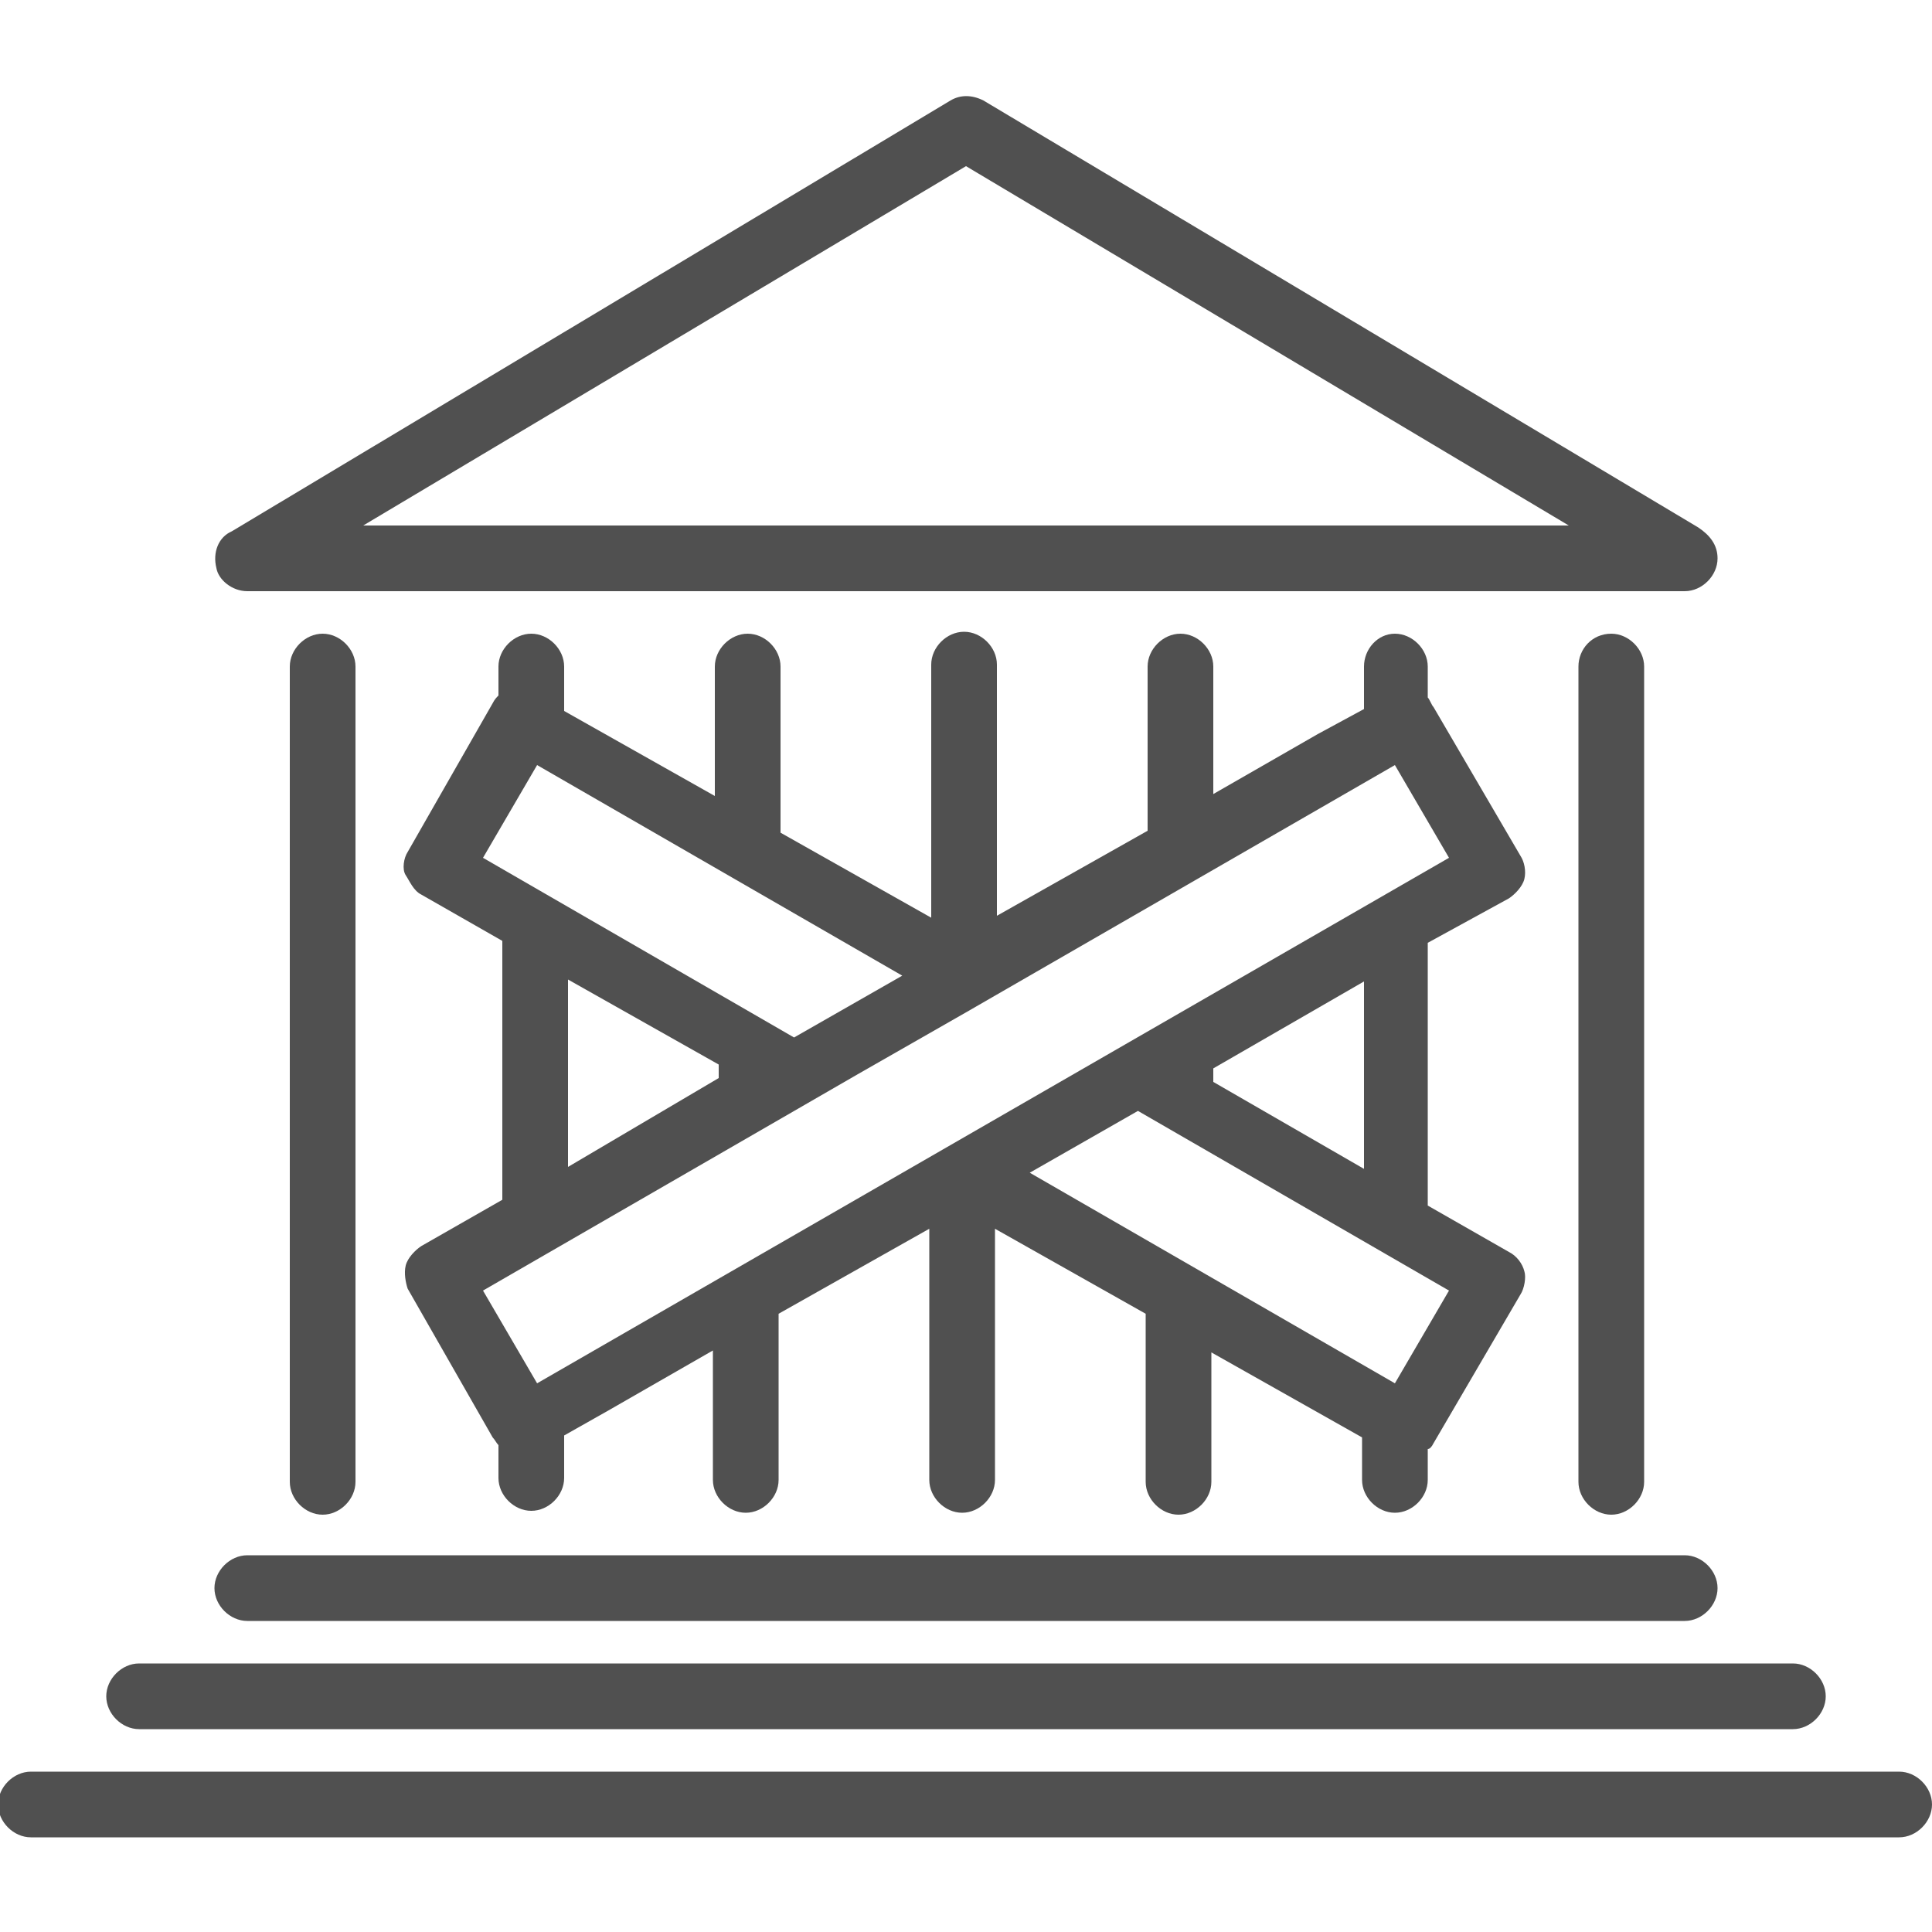
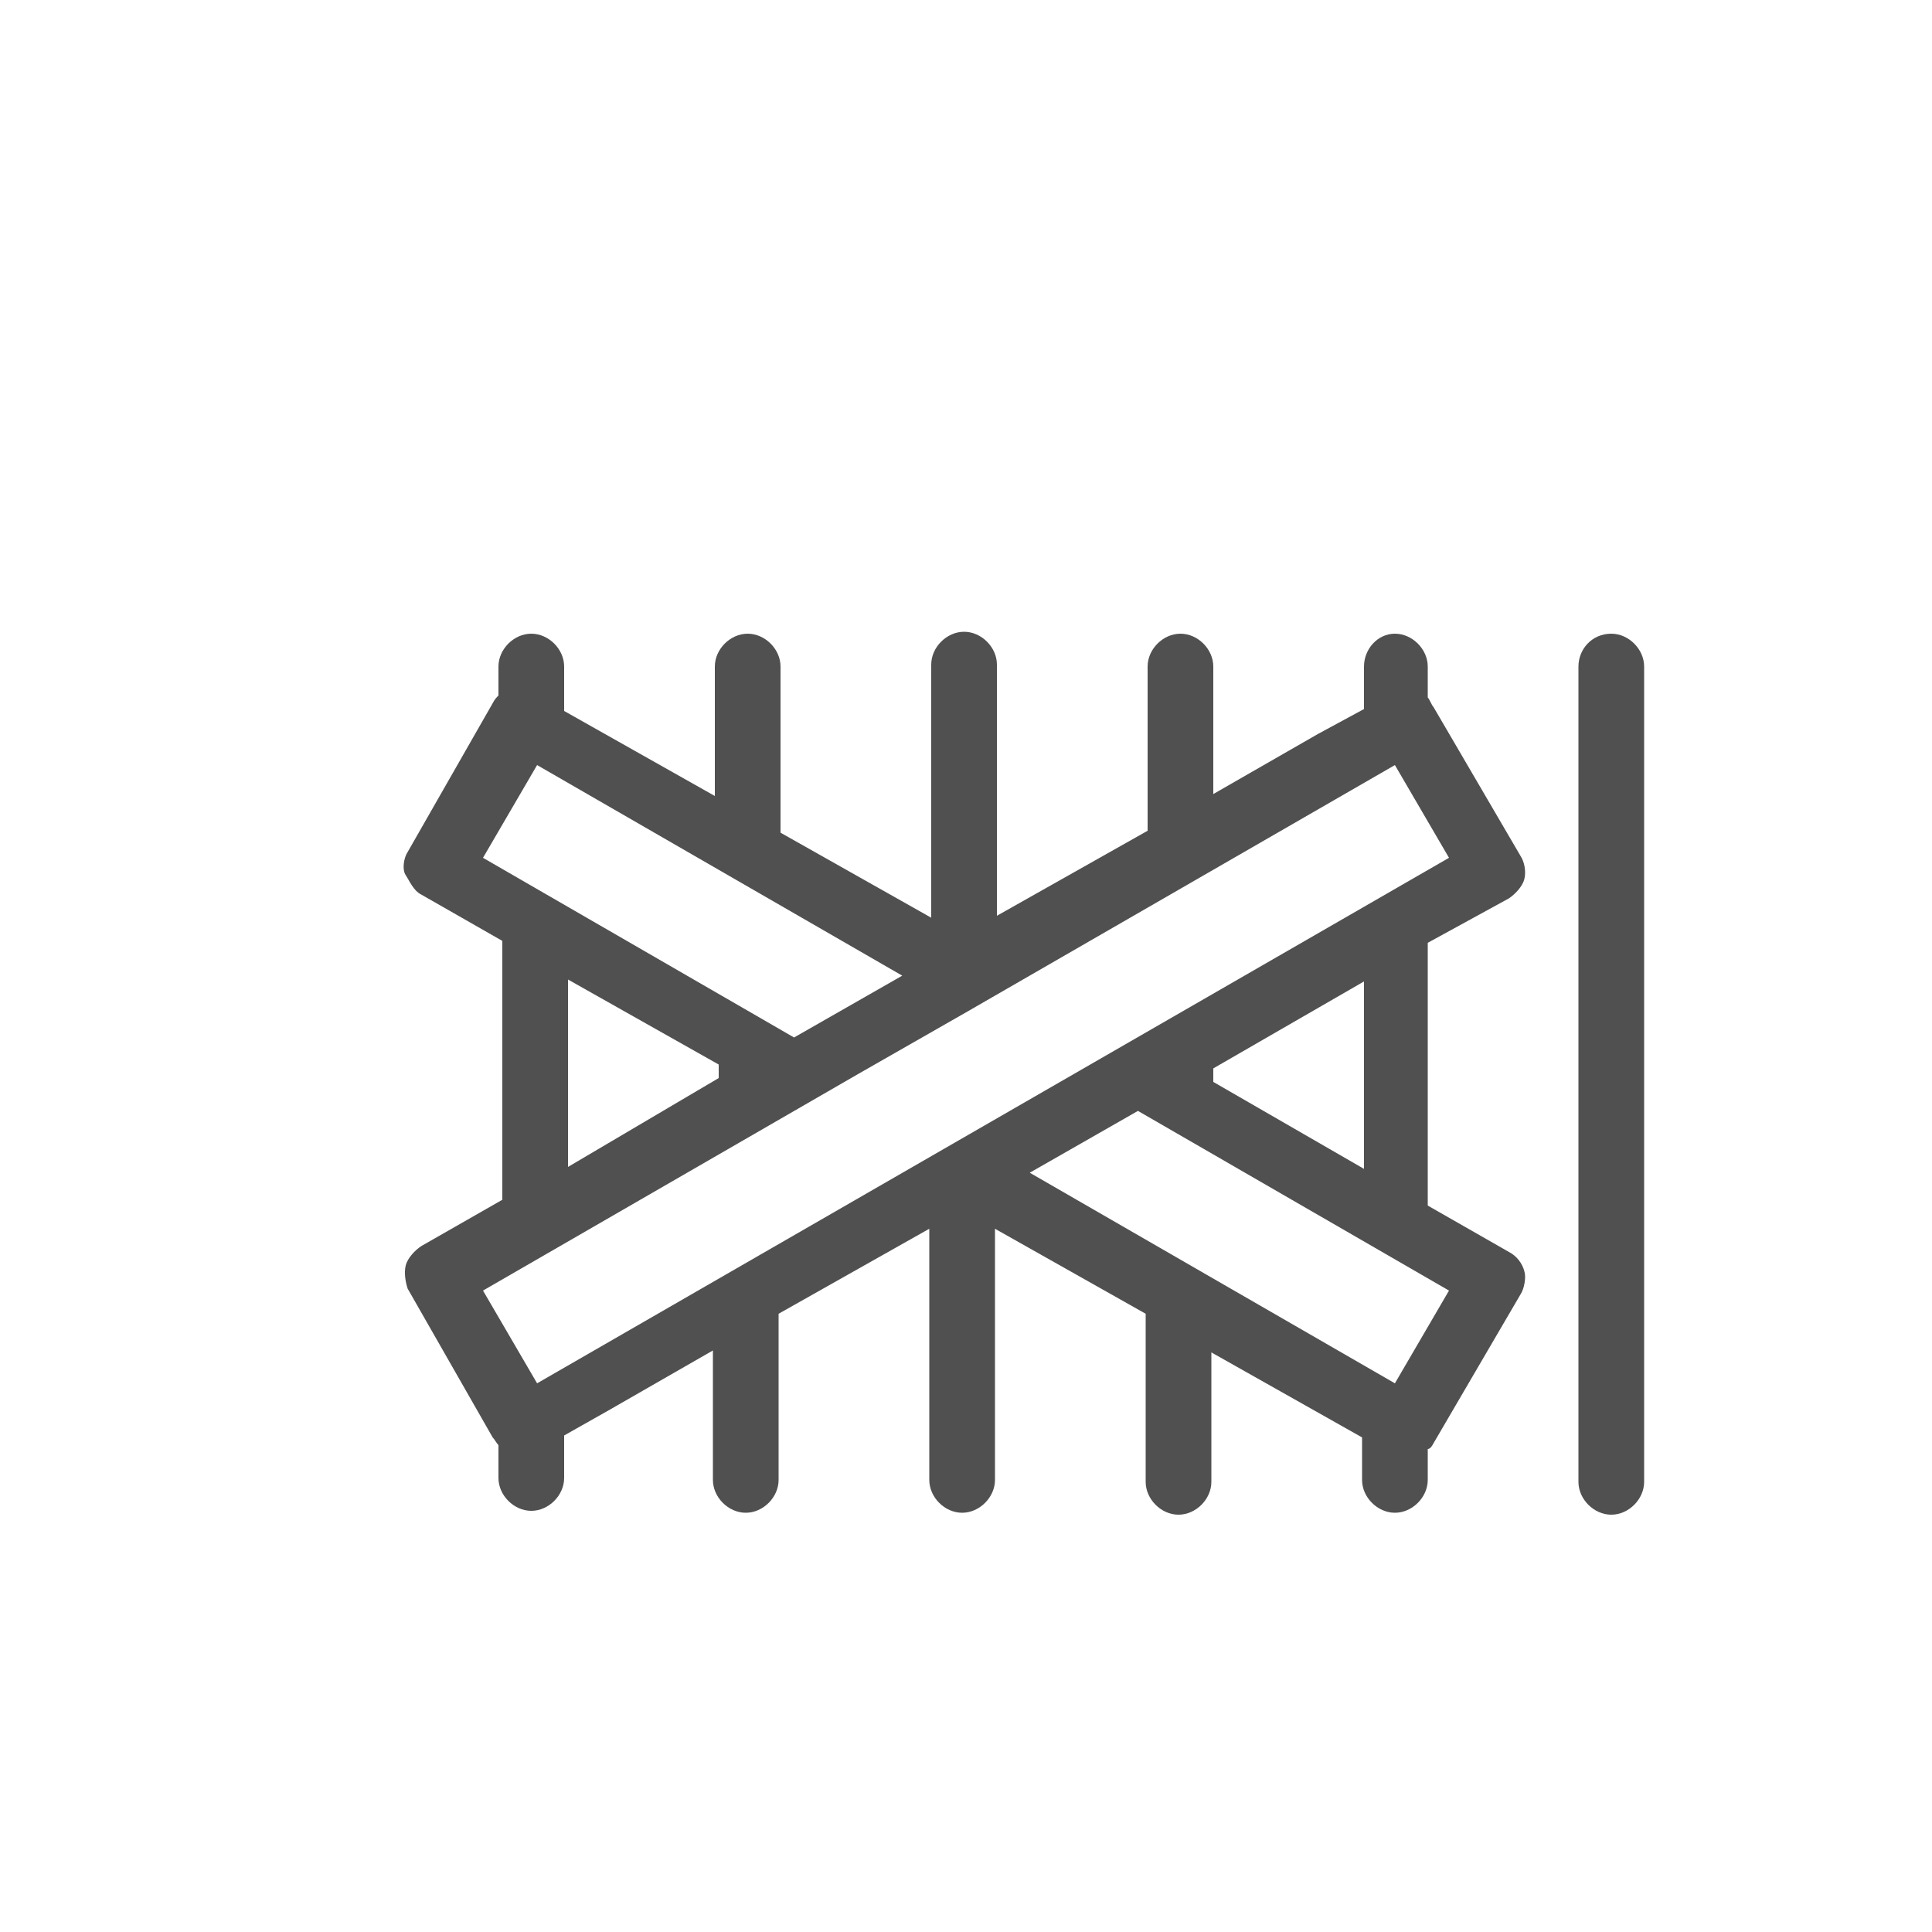
<svg xmlns="http://www.w3.org/2000/svg" id="Layer_1" x="0px" y="0px" width="100px" height="100px" viewBox="-70 -30 100 100" style="enable-background:new -70 -30 100 100;" xml:space="preserve">
  <style type="text/css">	.st0{fill:#505050;}</style>
  <g>
-     <path class="st0" d="M-20-21.4L11.2-2.8h-62.4L-20-21.4z M-57.2,0.6h74.4c0.9,0,1.7-0.8,1.7-1.7c0-0.7-0.4-1.2-1-1.6l-37-22.1  c-0.6-0.3-1.2-0.3-1.7,0L-58-2.5c-0.7,0.3-1,1.1-0.8,1.9C-58.7,0-58,0.6-57.2,0.6z" />
    <path class="st0" d="M11.7,4.5v42.2c0,0.9,0.8,1.7,1.7,1.7c0.9,0,1.7-0.8,1.7-1.7V4.5c0-0.9-0.8-1.7-1.7-1.7  C12.4,2.8,11.7,3.6,11.7,4.5z" />
-     <path class="st0" d="M-57.2,53.9h74.4c0.9,0,1.7-0.8,1.7-1.7c0-0.9-0.8-1.7-1.7-1.7h-74.4c-0.9,0-1.7,0.8-1.7,1.7  C-58.9,53.1-58.1,53.9-57.2,53.9z" />
-     <path class="st0" d="M-62.8,59.5h85.6c0.9,0,1.7-0.8,1.7-1.7s-0.8-1.7-1.7-1.7h-85.6c-0.9,0-1.7,0.8-1.7,1.7S-63.7,59.5-62.8,59.5z  " />
-     <path class="st0" d="M28.3,61.7h-96.7c-0.9,0-1.7,0.8-1.7,1.7c0,0.9,0.8,1.7,1.7,1.7h96.7c0.9,0,1.7-0.8,1.7-1.7  C30,62.5,29.2,61.7,28.3,61.7z" />
    <path class="st0" d="M5,36.8l-2.8,4.8l-18.9-10.9l5.6-3.2L5,36.8z M-45,36.8l19.4-11.2l5.6-3.2L2.2,9.6L5,14.4l-47.2,27.2L-45,36.8  z M-45,14.4l2.8-4.8l18.9,10.9l-5.6,3.2L-45,14.4z M-40.6,30.4v-9.7l7.8,4.4v0.7L-40.6,30.4z M0.6,20.8v9.7L-7.2,26v-0.7L0.6,20.8z   M8.1,16.5c0.3-0.2,0.7-0.6,0.8-1c0.1-0.4,0-0.9-0.2-1.2L4.2,6.6C4.1,6.5,4,6.2,3.9,6.1l0,0V4.5c0-0.9-0.8-1.7-1.7-1.7  S0.6,3.6,0.6,4.5v2.2L-1.8,8l-5.4,3.1V4.5c0-0.9-0.8-1.7-1.7-1.7s-1.7,0.8-1.7,1.7V13l-7.8,4.4v-13c0-0.9-0.8-1.7-1.7-1.7  s-1.7,0.8-1.7,1.7v13.1l-7.8-4.4V4.5c0-0.9-0.8-1.7-1.7-1.7s-1.7,0.8-1.7,1.7v6.7l-7.8-4.4V4.5c0-0.9-0.8-1.7-1.7-1.7  c-0.9,0-1.7,0.8-1.7,1.7V6c-0.1,0.1-0.2,0.2-0.3,0.4l-4.4,7.7c-0.2,0.3-0.3,0.9-0.1,1.2c0.2,0.3,0.4,0.8,0.8,1l4.2,2.4v13.4  l-4.2,2.4c-0.3,0.2-0.7,0.6-0.8,1c-0.1,0.4,0,0.9,0.1,1.2l4.4,7.7c0.1,0.1,0.2,0.3,0.3,0.4v1.7c0,0.9,0.8,1.7,1.7,1.7  c0.9,0,1.7-0.8,1.7-1.7v-2.2l2.3-1.3l5.4-3.1v6.7c0,0.9,0.8,1.7,1.7,1.7s1.7-0.8,1.7-1.7v-8.6l7.8-4.4v13c0,0.9,0.8,1.7,1.7,1.7  s1.7-0.8,1.7-1.7V33.6l7.8,4.4v8.7c0,0.9,0.8,1.7,1.7,1.7s1.7-0.8,1.7-1.7V40l7.8,4.4v2.2c0,0.9,0.8,1.7,1.7,1.7s1.7-0.8,1.7-1.7  v-1.6C4,45,4.1,44.9,4.2,44.7L8.7,37c0.2-0.3,0.3-0.9,0.2-1.2c-0.1-0.4-0.4-0.8-0.8-1l-4.2-2.4V18.8L8.1,16.5z" />
-     <path class="st0" d="M-55,4.5v42.2c0,0.9,0.8,1.7,1.7,1.7c0.9,0,1.7-0.8,1.7-1.7V4.5c0-0.9-0.8-1.7-1.7-1.7  C-54.2,2.8-55,3.6-55,4.5z" />
  </g>
</svg>